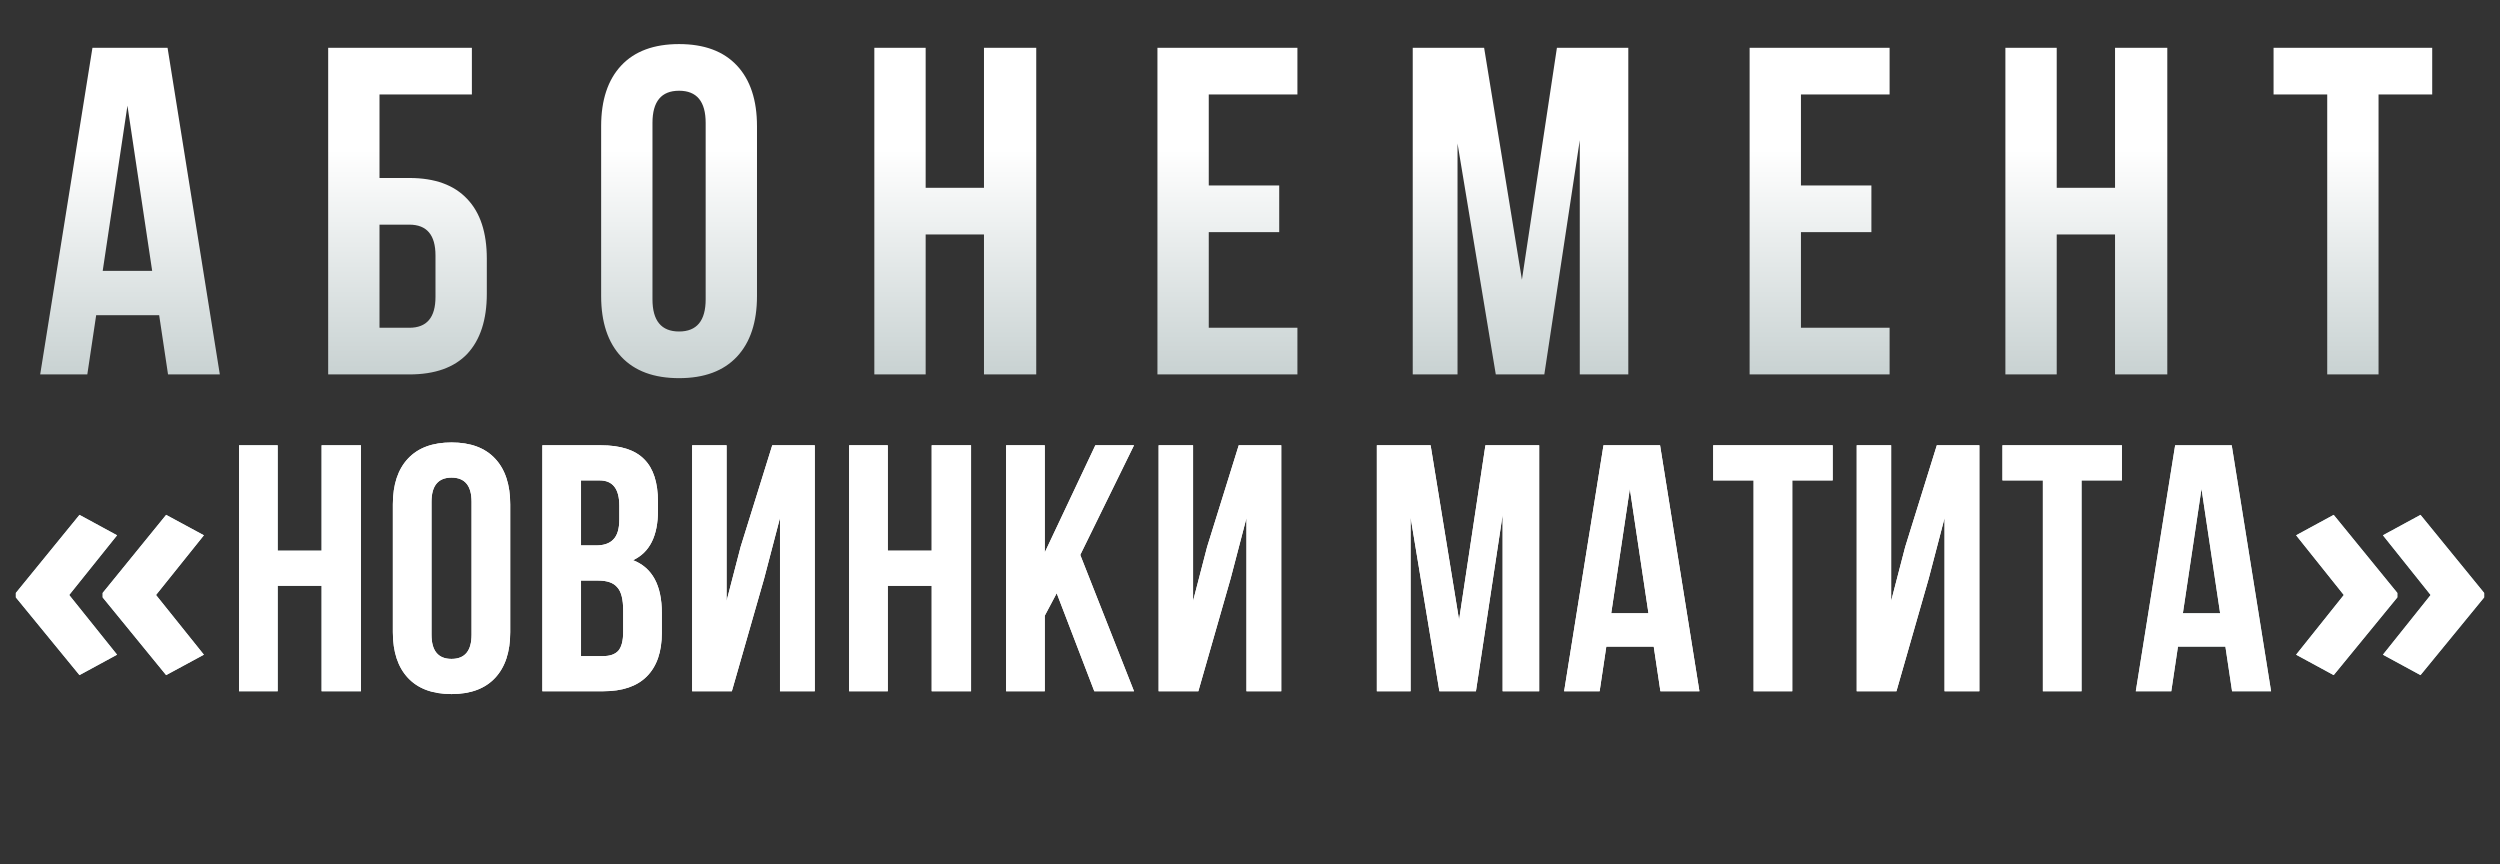
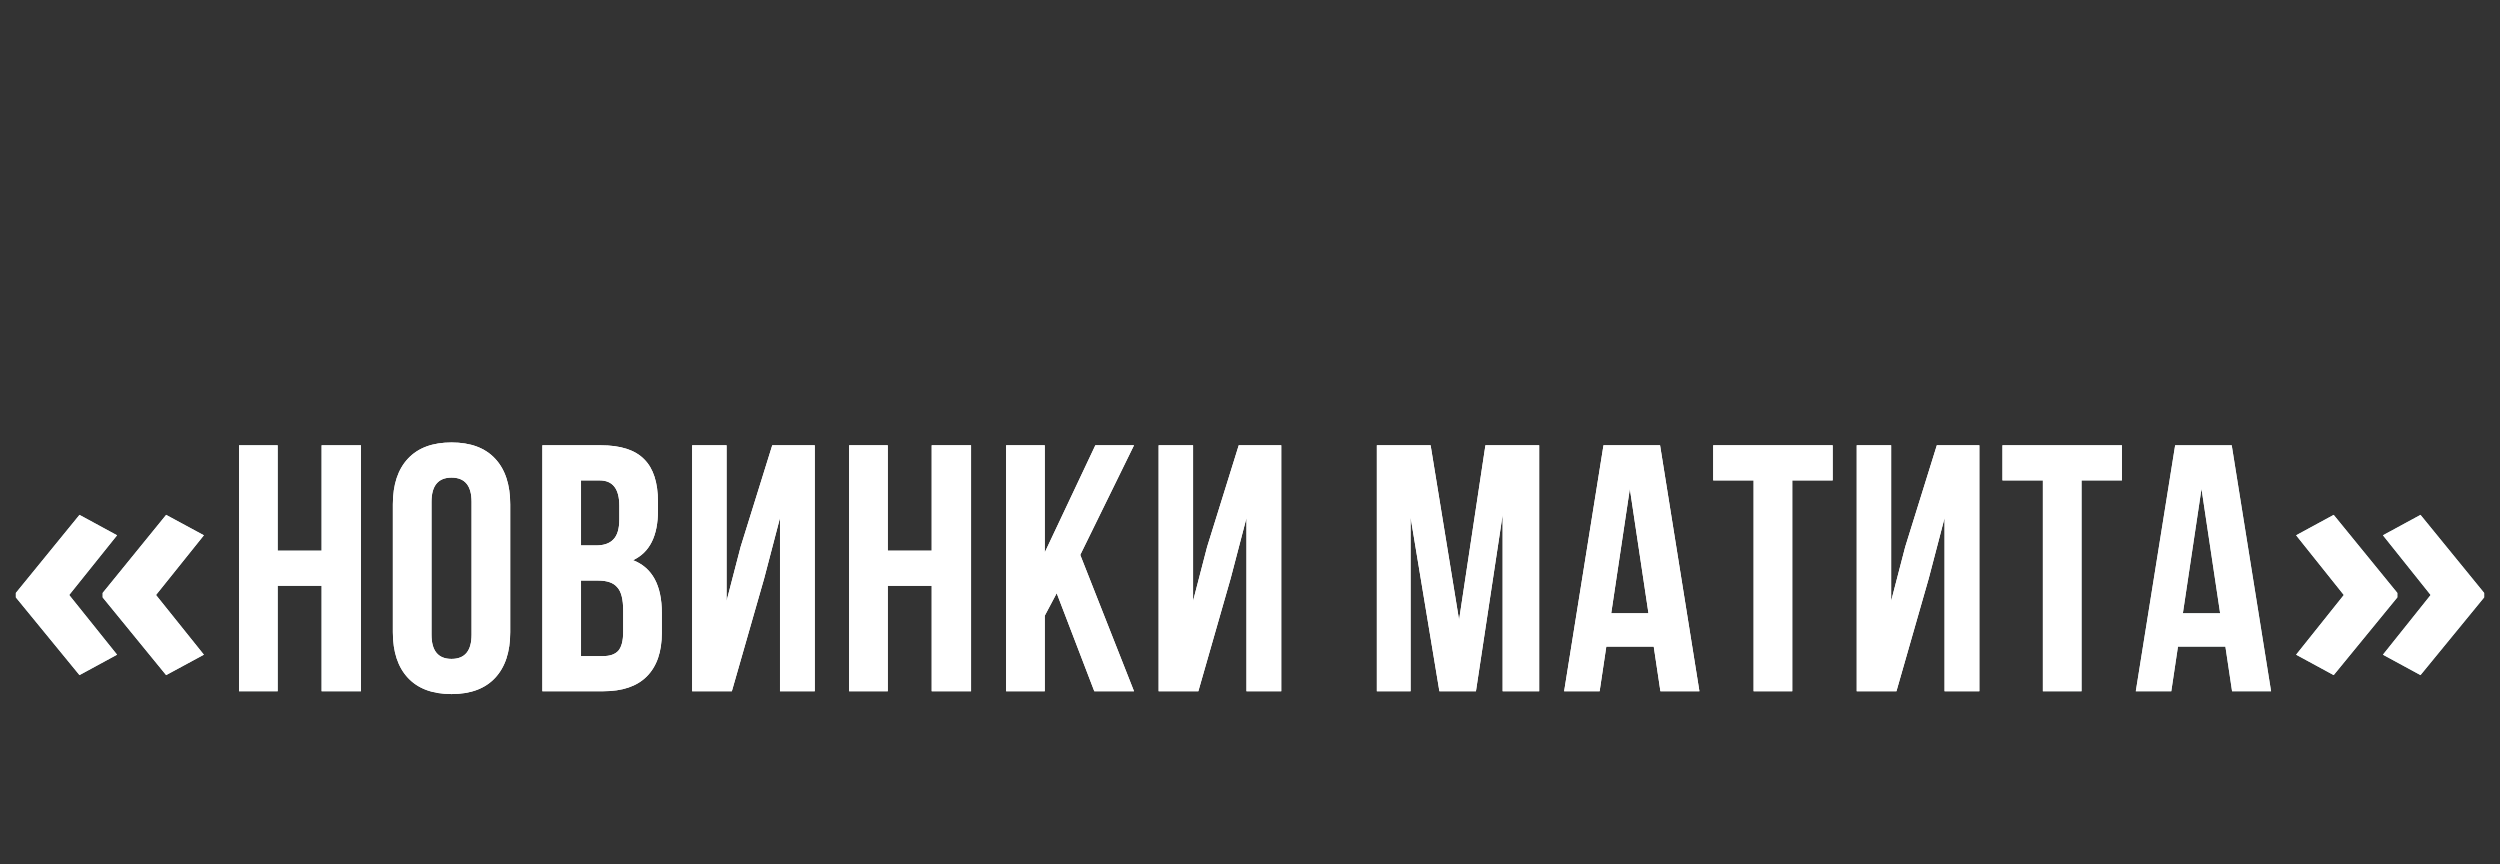
<svg xmlns="http://www.w3.org/2000/svg" width="434" height="150" viewBox="0 0 434 150" fill="none">
  <rect x="0" y="0" width="434" height="150" fill="#333333" stroke="none" />
-   <path d="M29.089 8.3L38.161 65H29.17L27.631 54.713H16.696L15.157 65H6.976L16.048 8.3H29.089ZM22.123 18.344L17.83 47.018H26.416L22.123 18.344ZM71.065 65H56.971V8.3H81.919V16.4H65.881V30.899H71.065C75.493 30.899 78.841 32.114 81.109 34.544C83.377 36.92 84.511 40.376 84.511 44.912V50.987C84.511 55.523 83.377 59.006 81.109 61.436C78.841 63.812 75.493 65 71.065 65ZM65.881 56.9H71.065C74.089 56.9 75.601 55.118 75.601 51.554V44.345C75.601 40.781 74.089 38.999 71.065 38.999H65.881V56.9ZM113.269 21.341V51.959C113.269 55.685 114.808 57.548 117.886 57.548C120.964 57.548 122.503 55.685 122.503 51.959V21.341C122.503 17.615 120.964 15.752 117.886 15.752C114.808 15.752 113.269 17.615 113.269 21.341ZM104.359 51.392V21.908C104.359 17.372 105.52 13.862 107.842 11.378C110.164 8.894 113.512 7.652 117.886 7.652C122.26 7.652 125.608 8.894 127.93 11.378C130.252 13.862 131.413 17.372 131.413 21.908V51.392C131.413 55.928 130.252 59.438 127.93 61.922C125.608 64.406 122.26 65.648 117.886 65.648C113.512 65.648 110.164 64.406 107.842 61.922C105.52 59.438 104.359 55.928 104.359 51.392ZM160.694 40.7V65H151.784V8.3H160.694V32.6H170.819V8.3H179.891V65H170.819V40.7H160.694ZM209.841 16.4V32.195H222.072V40.295H209.841V56.9H225.231V65H200.931V8.3H225.231V16.4H209.841ZM257.644 8.3L264.205 48.557L270.28 8.3H282.673V65H274.249V24.338L268.093 65H259.669L253.027 24.905V65H245.251V8.3H257.644ZM312.644 16.4V32.195H324.875V40.295H312.644V56.9H328.034V65H303.734V8.3H328.034V16.4H312.644ZM357.046 40.7V65H348.136V8.3H357.046V32.6H367.171V8.3H376.243V65H367.171V40.7H357.046ZM394.691 16.4V8.3H422.231V16.4H412.916V65H404.006V16.4H394.691Z" fill="url(#paint0_linear_2_1791)" />
  <path d="M2.749 102.933L13.8 89.381L20.323 92.925L12.013 103.291L20.323 113.656L13.8 117.2L2.749 103.708V102.933ZM17.821 102.933L28.841 89.381L35.394 92.925L27.084 103.291L35.394 113.656L28.841 117.2L17.821 103.708V102.933ZM48.206 101.7V120H41.496V77.3H48.206V95.6H55.831V77.3H62.663V120H55.831V101.7H48.206ZM74.91 87.121V110.179C74.91 112.985 76.069 114.388 78.387 114.388C80.705 114.388 81.864 112.985 81.864 110.179V87.121C81.864 84.315 80.705 82.912 78.387 82.912C76.069 82.912 74.91 84.315 74.91 87.121ZM68.2 109.752V87.548C68.2 84.132 69.074 81.489 70.823 79.618C72.571 77.747 75.093 76.812 78.387 76.812C81.681 76.812 84.202 77.747 85.951 79.618C87.699 81.489 88.574 84.132 88.574 87.548V109.752C88.574 113.168 87.699 115.811 85.951 117.682C84.202 119.553 81.681 120.488 78.387 120.488C75.093 120.488 72.571 119.553 70.823 117.682C69.074 115.811 68.2 113.168 68.2 109.752ZM104.28 77.3C107.737 77.3 110.258 78.113 111.844 79.74C113.43 81.326 114.223 83.786 114.223 87.121V88.646C114.223 93.038 112.779 95.905 109.892 97.247C113.227 98.548 114.894 101.598 114.894 106.397V109.874C114.894 113.168 114.02 115.689 112.271 117.438C110.563 119.146 108.042 120 104.707 120H94.154V77.3H104.28ZM103.853 100.785H100.864V113.9H104.707C105.886 113.9 106.761 113.595 107.33 112.985C107.899 112.334 108.184 111.236 108.184 109.691V105.97C108.184 104.018 107.838 102.676 107.147 101.944C106.496 101.171 105.398 100.785 103.853 100.785ZM104.097 83.4H100.864V94.685H103.487C104.829 94.685 105.825 94.339 106.476 93.648C107.167 92.957 107.513 91.798 107.513 90.171V87.792C107.513 84.864 106.374 83.4 104.097 83.4ZM132.66 100.419L127.048 120H120.155V77.3H126.133V104.323L128.573 94.929L134.063 77.3H141.444V120H135.405V89.927L132.66 100.419ZM154.118 101.7V120H147.408V77.3H154.118V95.6H161.743V77.3H168.575V120H161.743V101.7H154.118ZM189.971 120L183.444 102.981L181.37 106.885V120H174.66V77.3H181.37V95.905L190.154 77.3H196.864L187.531 96.332L196.864 120H189.971ZM213.643 100.419L208.031 120H201.138V77.3H207.116V104.323L209.556 94.929L215.046 77.3H222.427V120H216.388V89.927L213.643 100.419ZM248.354 77.3L253.295 107.617L257.87 77.3H267.203V120H260.859V89.378L256.223 120H249.879L244.877 89.805V120H239.021V77.3H248.354ZM288.187 77.3L295.019 120H288.248L287.089 112.253H278.854L277.695 120H271.534L278.366 77.3H288.187ZM282.941 84.864L279.708 106.458H286.174L282.941 84.864ZM297.412 83.4V77.3H318.152V83.4H311.137V120H304.427V83.4H297.412ZM334.832 100.419L329.22 120H322.327V77.3H328.305V104.323L330.745 94.929L336.235 77.3H343.616V120H337.577V89.927L334.832 100.419ZM347.628 83.4V77.3H368.368V83.4H361.353V120H354.643V83.4H347.628ZM387.427 77.3L394.259 120H387.488L386.329 112.253H378.094L376.935 120H370.774L377.606 77.3H387.427ZM382.181 84.864L378.948 106.458H385.414L382.181 84.864ZM431.251 103.708L420.2 117.2L413.677 113.656L421.958 103.291L413.677 92.925L420.2 89.381L431.251 102.933V103.708ZM416.179 103.708L405.129 117.2L398.606 113.656L406.886 103.291L398.606 92.925L405.129 89.381L416.179 102.933V103.708Z" fill="url(#paint1_linear_2_1791)" />
  <path d="M2.749 102.933L13.8 89.381L20.323 92.925L12.013 103.291L20.323 113.656L13.8 117.2L2.749 103.708V102.933ZM17.821 102.933L28.841 89.381L35.394 92.925L27.084 103.291L35.394 113.656L28.841 117.2L17.821 103.708V102.933ZM48.206 101.7V120H41.496V77.3H48.206V95.6H55.831V77.3H62.663V120H55.831V101.7H48.206ZM74.91 87.121V110.179C74.91 112.985 76.069 114.388 78.387 114.388C80.705 114.388 81.864 112.985 81.864 110.179V87.121C81.864 84.315 80.705 82.912 78.387 82.912C76.069 82.912 74.91 84.315 74.91 87.121ZM68.2 109.752V87.548C68.2 84.132 69.074 81.489 70.823 79.618C72.571 77.747 75.093 76.812 78.387 76.812C81.681 76.812 84.202 77.747 85.951 79.618C87.699 81.489 88.574 84.132 88.574 87.548V109.752C88.574 113.168 87.699 115.811 85.951 117.682C84.202 119.553 81.681 120.488 78.387 120.488C75.093 120.488 72.571 119.553 70.823 117.682C69.074 115.811 68.2 113.168 68.2 109.752ZM104.28 77.3C107.737 77.3 110.258 78.113 111.844 79.74C113.43 81.326 114.223 83.786 114.223 87.121V88.646C114.223 93.038 112.779 95.905 109.892 97.247C113.227 98.548 114.894 101.598 114.894 106.397V109.874C114.894 113.168 114.02 115.689 112.271 117.438C110.563 119.146 108.042 120 104.707 120H94.154V77.3H104.28ZM103.853 100.785H100.864V113.9H104.707C105.886 113.9 106.761 113.595 107.33 112.985C107.899 112.334 108.184 111.236 108.184 109.691V105.97C108.184 104.018 107.838 102.676 107.147 101.944C106.496 101.171 105.398 100.785 103.853 100.785ZM104.097 83.4H100.864V94.685H103.487C104.829 94.685 105.825 94.339 106.476 93.648C107.167 92.957 107.513 91.798 107.513 90.171V87.792C107.513 84.864 106.374 83.4 104.097 83.4ZM132.66 100.419L127.048 120H120.155V77.3H126.133V104.323L128.573 94.929L134.063 77.3H141.444V120H135.405V89.927L132.66 100.419ZM154.118 101.7V120H147.408V77.3H154.118V95.6H161.743V77.3H168.575V120H161.743V101.7H154.118ZM189.971 120L183.444 102.981L181.37 106.885V120H174.66V77.3H181.37V95.905L190.154 77.3H196.864L187.531 96.332L196.864 120H189.971ZM213.643 100.419L208.031 120H201.138V77.3H207.116V104.323L209.556 94.929L215.046 77.3H222.427V120H216.388V89.927L213.643 100.419ZM248.354 77.3L253.295 107.617L257.87 77.3H267.203V120H260.859V89.378L256.223 120H249.879L244.877 89.805V120H239.021V77.3H248.354ZM288.187 77.3L295.019 120H288.248L287.089 112.253H278.854L277.695 120H271.534L278.366 77.3H288.187ZM282.941 84.864L279.708 106.458H286.174L282.941 84.864ZM297.412 83.4V77.3H318.152V83.4H311.137V120H304.427V83.4H297.412ZM334.832 100.419L329.22 120H322.327V77.3H328.305V104.323L330.745 94.929L336.235 77.3H343.616V120H337.577V89.927L334.832 100.419ZM347.628 83.4V77.3H368.368V83.4H361.353V120H354.643V83.4H347.628ZM387.427 77.3L394.259 120H387.488L386.329 112.253H378.094L376.935 120H370.774L377.606 77.3H387.427ZM382.181 84.864L378.948 106.458H385.414L382.181 84.864ZM431.251 103.708L420.2 117.2L413.677 113.656L421.958 103.291L413.677 92.925L420.2 89.381L431.251 102.933V103.708ZM416.179 103.708L405.129 117.2L398.606 113.656L406.886 103.291L398.606 92.925L405.129 89.381L416.179 102.933V103.708Z" fill="white" />
  <defs>
    <linearGradient id="paint0_linear_2_1791" x1="214.5" y1="26" x2="214.5" y2="67.5" gradientUnits="userSpaceOnUse">
      <stop stop-color="white" />
      <stop offset="1" stop-color="#C5CFCF" />
    </linearGradient>
    <linearGradient id="paint1_linear_2_1791" x1="-2.42516e-06" y1="105" x2="419" y2="105" gradientUnits="userSpaceOnUse">
      <stop stop-color="#B2D5D7" />
      <stop offset="0.203" stop-color="white" />
      <stop offset="0.359" stop-color="white" />
      <stop offset="0.62" stop-color="white" />
      <stop offset="0.818" stop-color="white" />
      <stop offset="1" stop-color="#B2D5D7" />
    </linearGradient>
  </defs>
</svg>